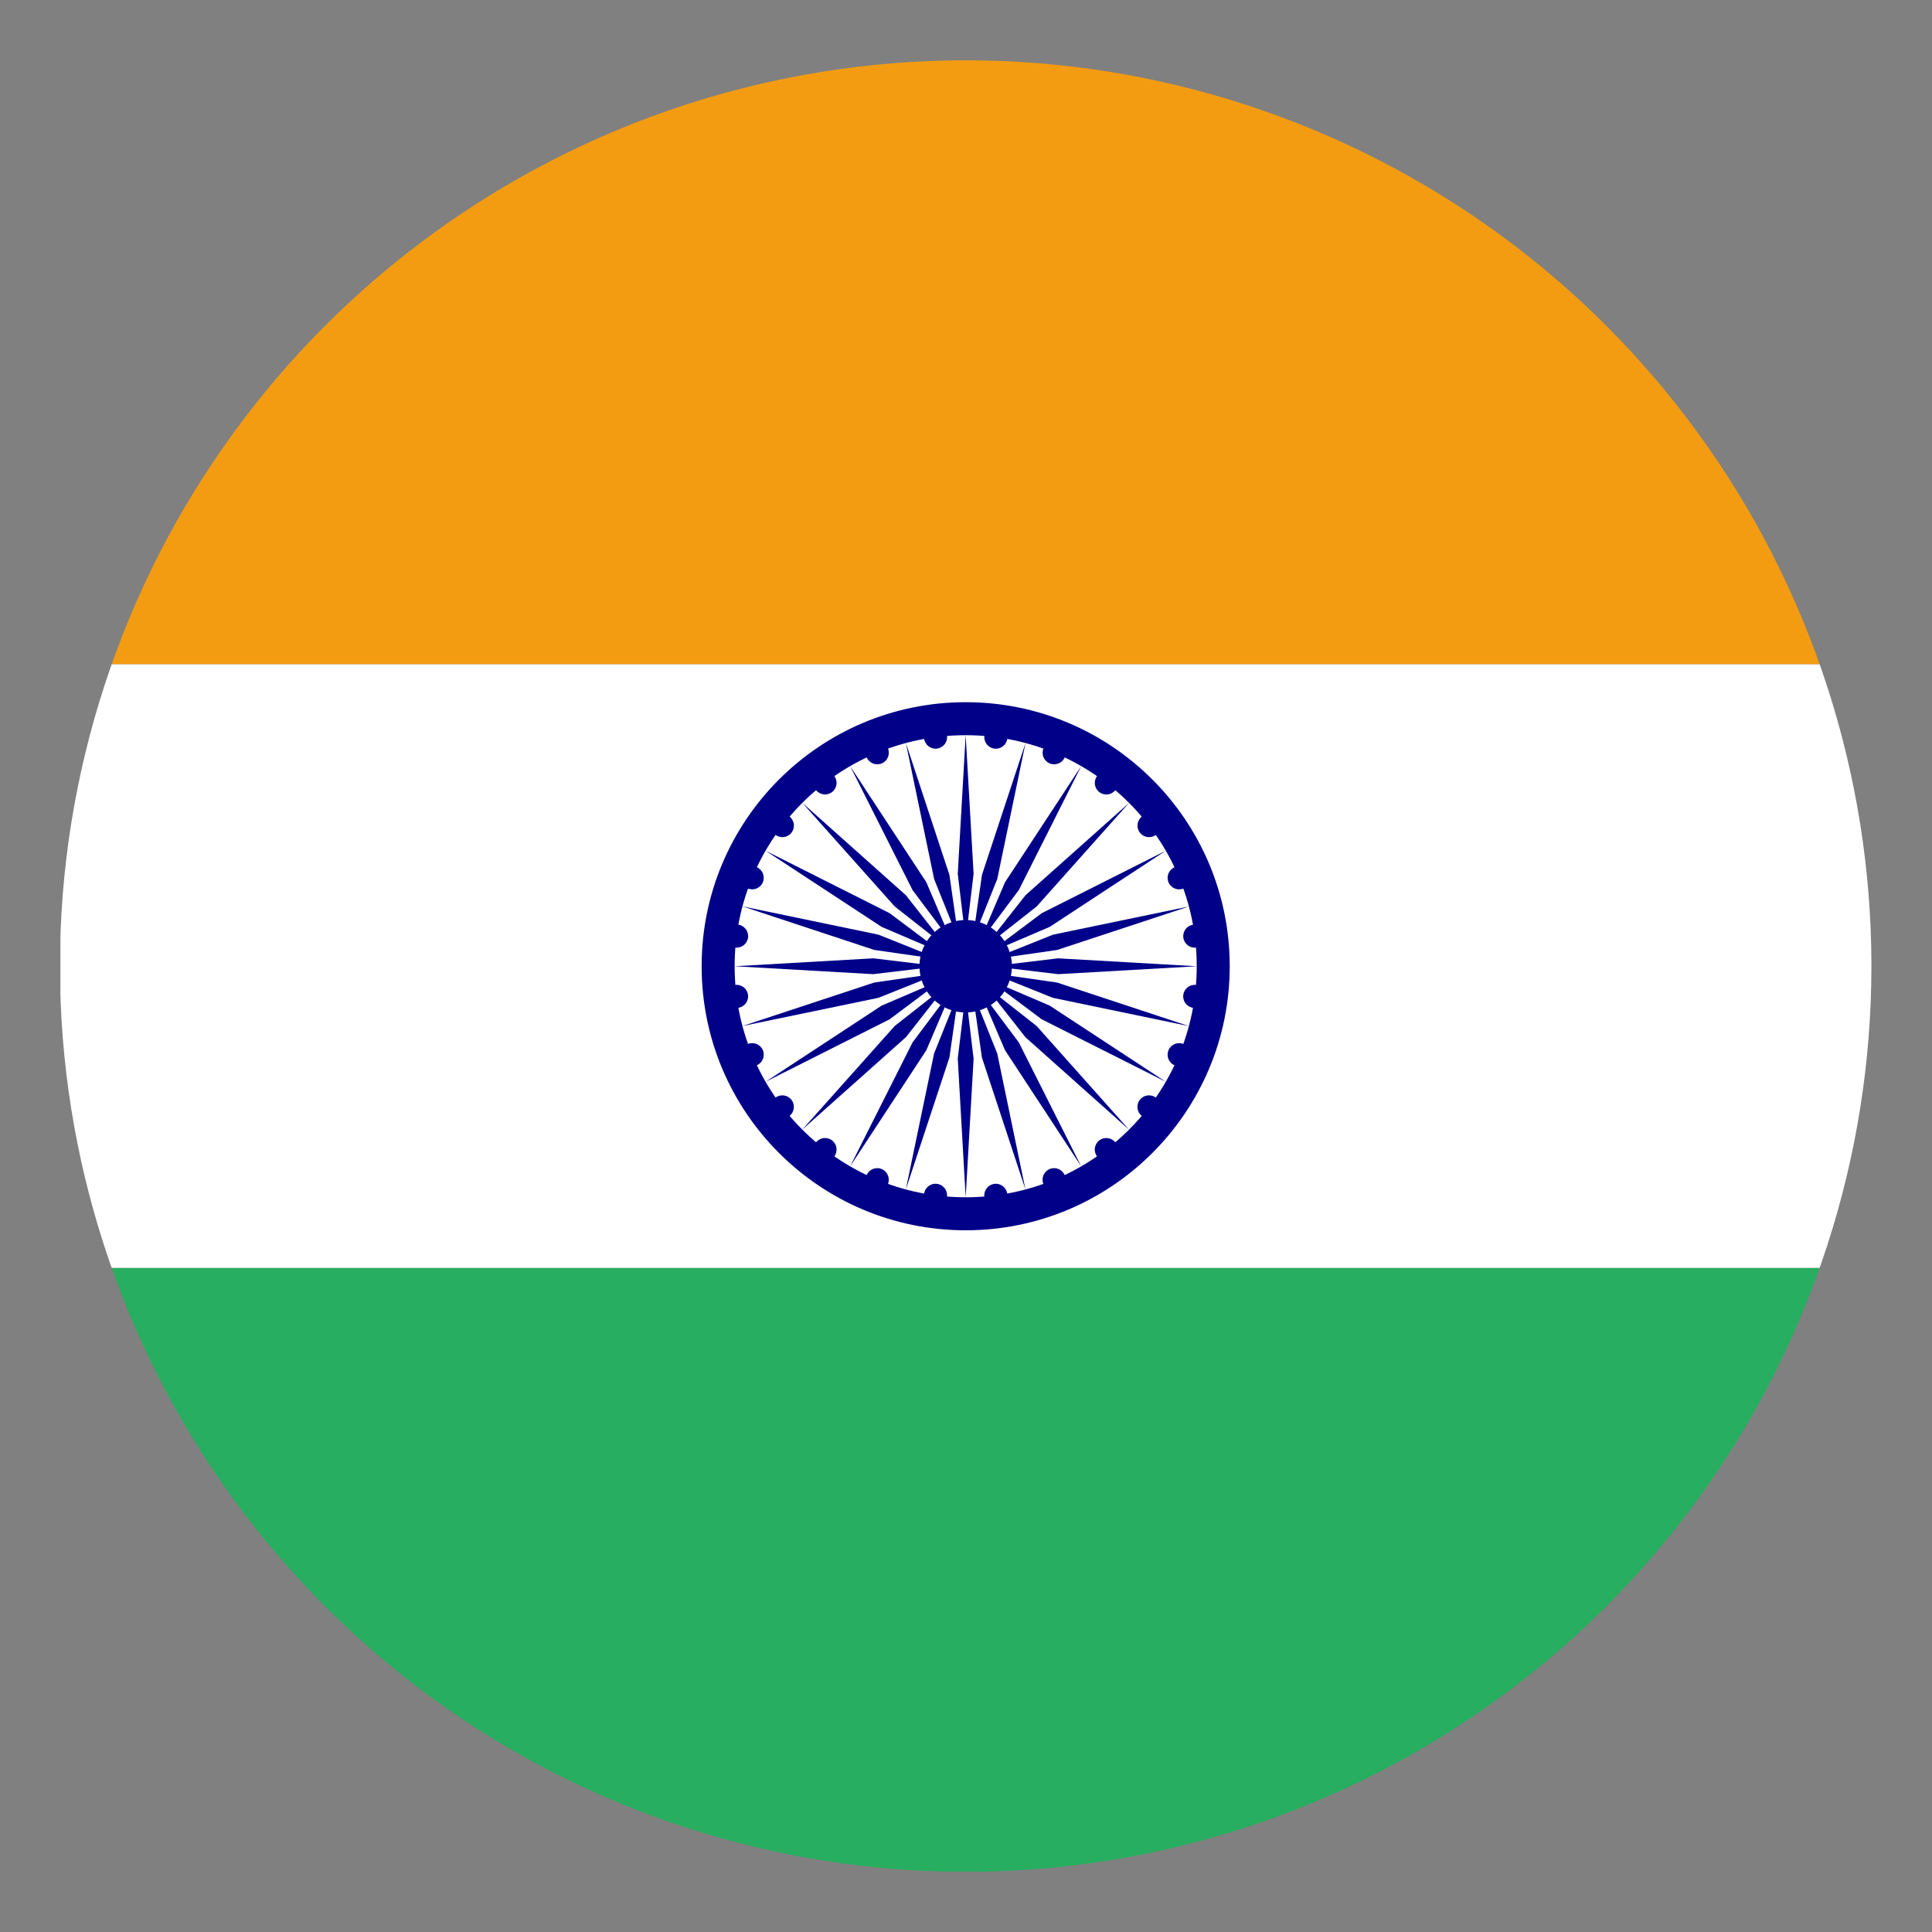
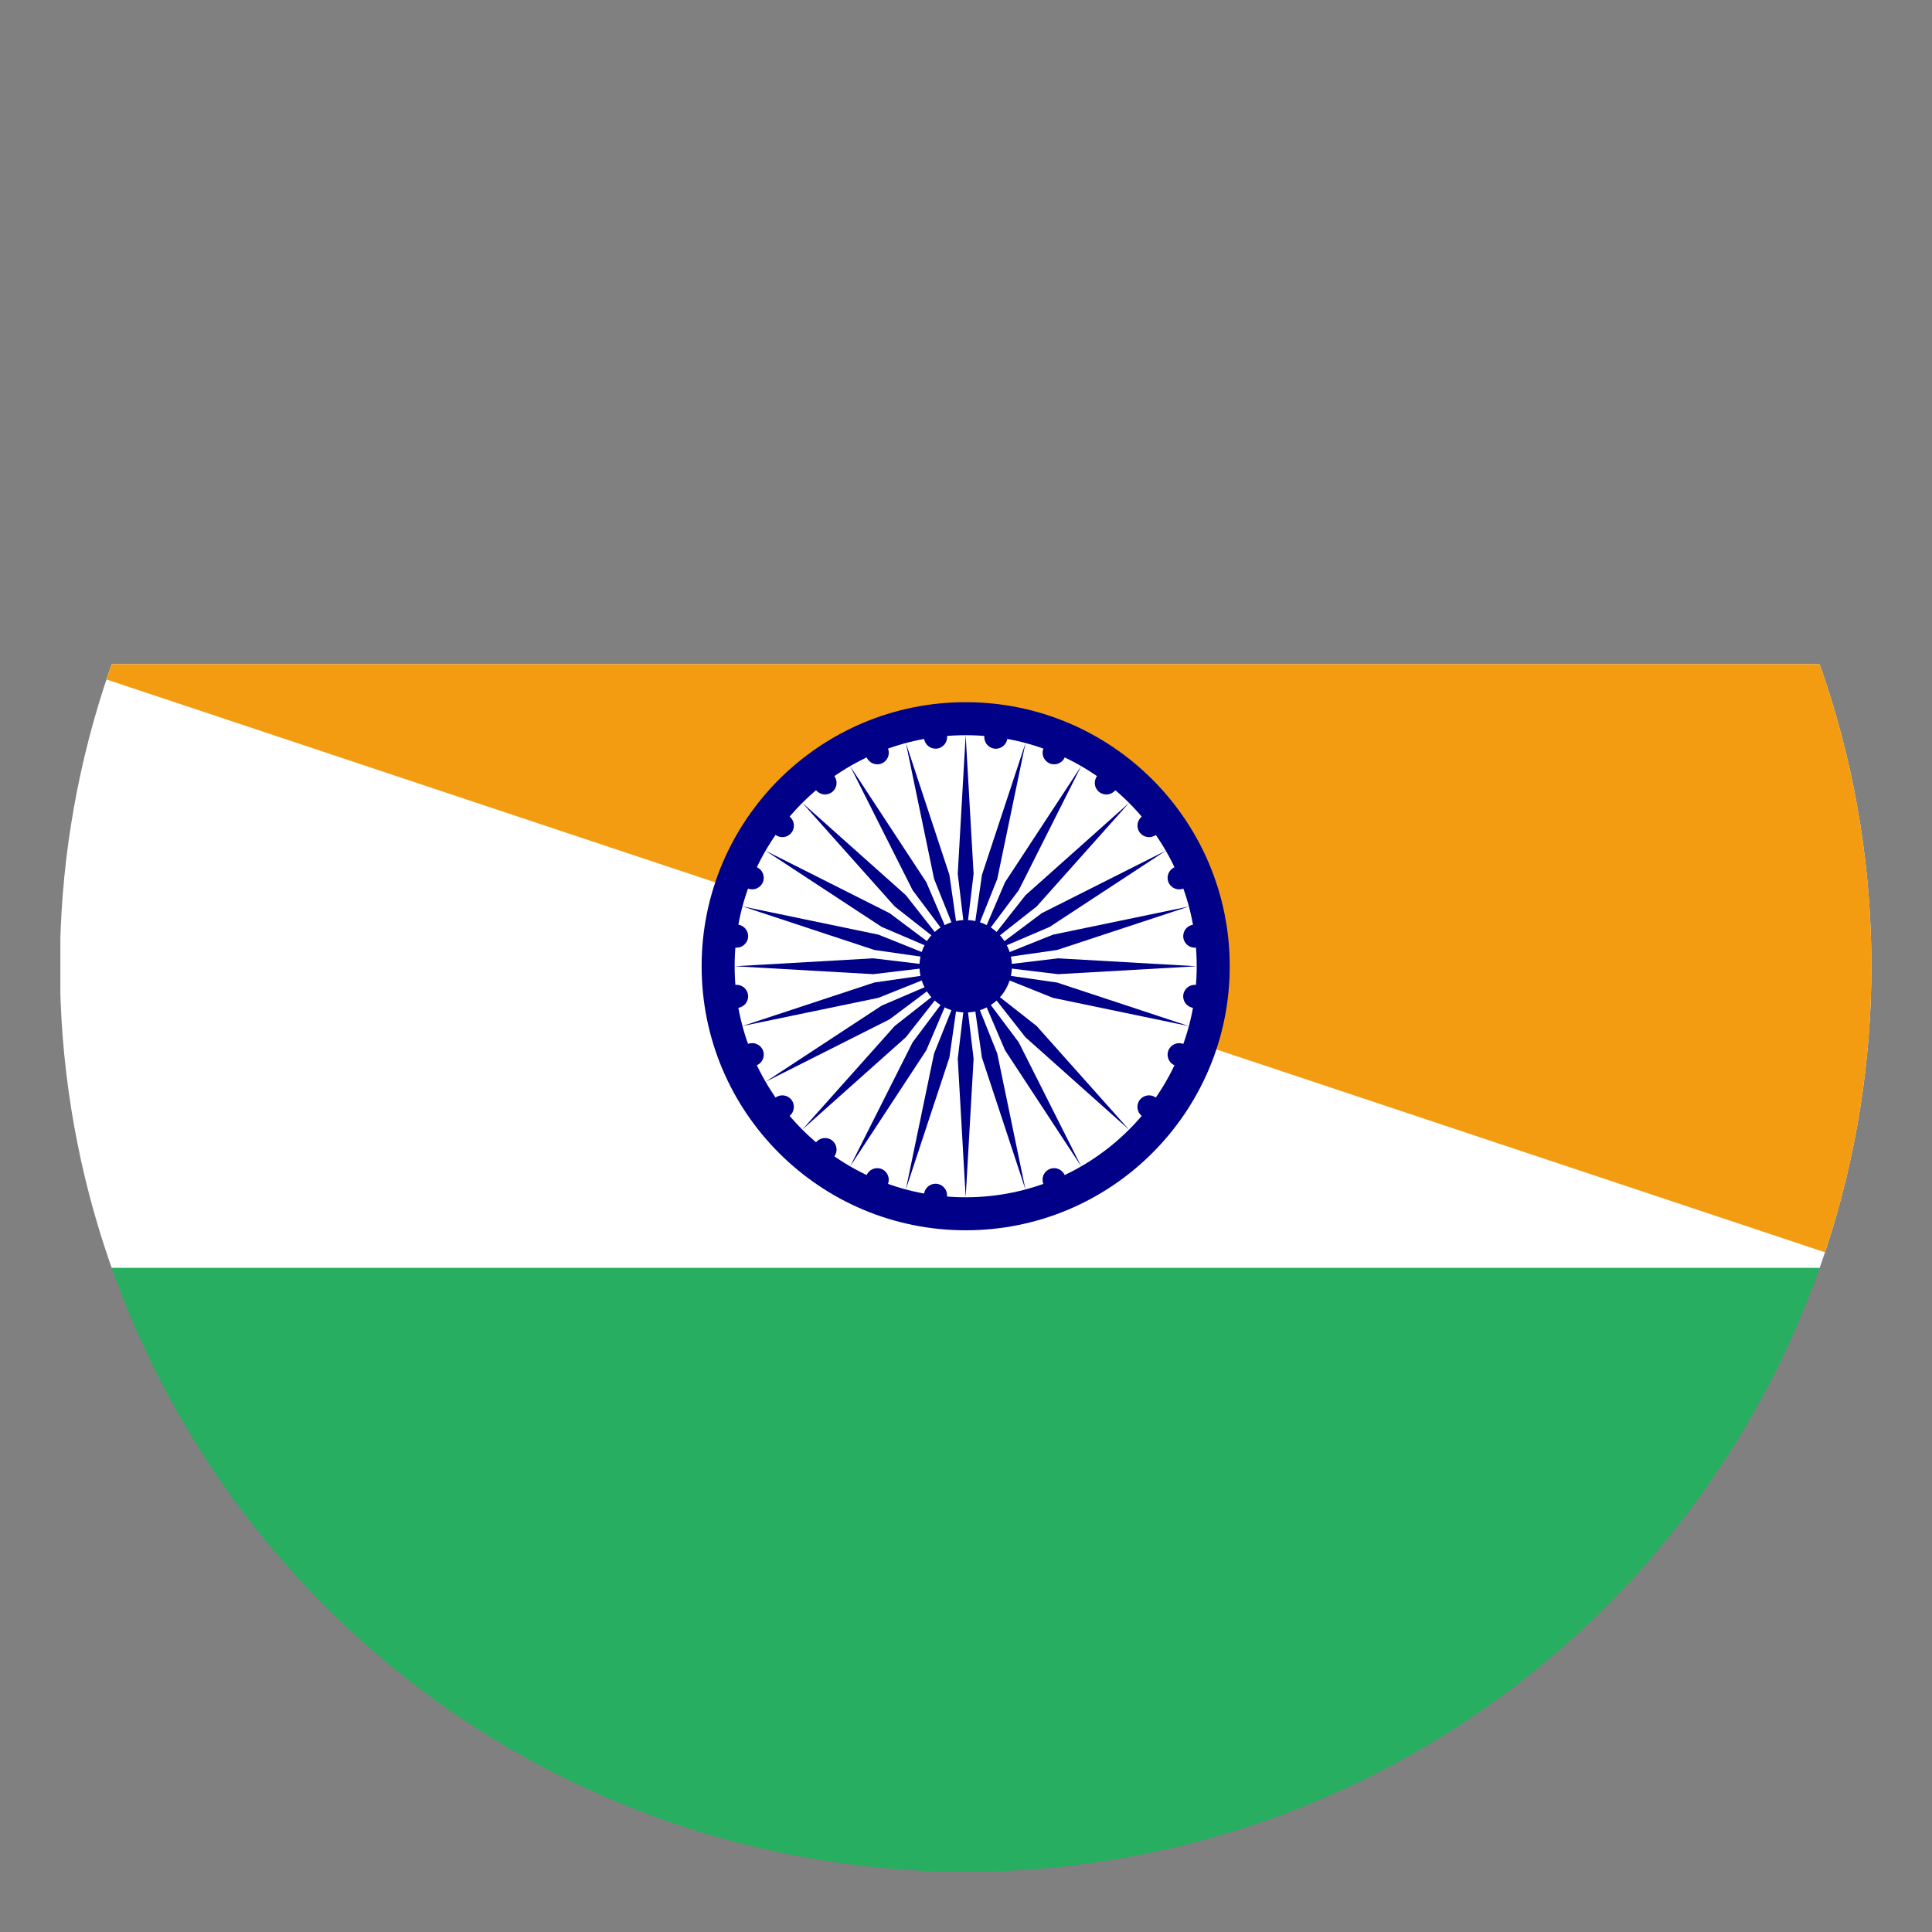
<svg xmlns="http://www.w3.org/2000/svg" id="svg4408" height="512" width="512">
  <rect width="100%" height="100%" fill="#808080" stroke="none" />
  <clipPath id="clipPath3146">
    <path id="path3148" d="m-479.992 20.216a156.8 156.8 0 1 1 -.008 1.602" transform="matrix(1.499 0 0 1.499 740.133 -223.272)" />
  </clipPath>
  <clipPath id="clipPath4905">
    <rect id="rect4907" height="480" ry="48" width="480" x="-556.8" y="-513.6" />
  </clipPath>
  <clipPath id="clipPath3268">
    <path id="path3270" d="m-360 118a208 208 0 1 1 -416 0 208 208 0 1 1 416 0z" transform="matrix(1.154 0 0 1.154 338.585 -409.754)" />
  </clipPath>
  <g id="layer1" transform="translate(0 448)">
    <g id="g4987" clip-path="url(#clipPath3268)" transform="translate(572.8 81.6)">
      <path id="rect3220" d="m33.6-556.8h160v480h-160z" fill="#27ae60" transform="rotate(-90)" />
      <path id="rect3990" d="m193.6-556.8h160v480h-160z" fill="#fff" transform="rotate(-90)" />
-       <path id="rect3992" d="m353.6-556.8h160v480h-160z" fill="#f39c12" transform="rotate(-90)" />
+       <path id="rect3992" d="m353.6-556.8v480h-160z" fill="#f39c12" transform="rotate(-90)" />
      <g id="g4537" transform="matrix(.933 0 0 .933 -555.733 -94.4)">
        <circle id="circle4539" fill="#008" r="20" transform="matrix(3.75 0 0 3.75 256 -192)" />
        <circle id="circle4541" fill="#fff" r="17.5" transform="matrix(3.75 0 0 3.75 256 -192)" />
        <g fill="#008">
          <circle id="circle4543" r="3.5" transform="matrix(3.75 0 0 3.75 256 -192)" />
          <g id="g4545" transform="matrix(3.75 0 0 3.75 256 -192)">
            <g id="g4547">
              <g id="g4549">
                <g id="g4551">
                  <circle id="circle4553" r=".875" transform="matrix(.991 .131 -.131 .991 17.35 2.284)" />
                  <path id="path4555" d="m0 17.5.6-10.5s-.6-5-.6-5-.6 5-.6 5z" />
                </g>
                <g id="use4557" transform="matrix(.966 .259 -.259 .966 0 0)">
                  <circle id="circle4851" r=".875" transform="matrix(.991 .131 -.131 .991 17.35 2.284)" />
                  <path id="path4853" d="m0 17.5.6-10.5s-.6-5-.6-5-.6 5-.6 5z" />
                </g>
              </g>
              <g id="use4559" transform="matrix(.866 .5 -.5 .866 0 0)">
                <g id="g4735">
                  <circle id="circle4737" r=".875" transform="matrix(.991 .131 -.131 .991 17.35 2.284)" />
                  <path id="path4739" d="m0 17.5.6-10.5s-.6-5-.6-5-.6 5-.6 5z" />
                </g>
                <g id="use4741" transform="matrix(.966 .259 -.259 .966 0 0)">
-                   <circle id="circle4923" r=".875" transform="matrix(.991 .131 -.131 .991 17.35 2.284)" />
                  <path id="path4925" d="m0 17.5.6-10.5s-.6-5-.6-5-.6 5-.6 5z" />
                </g>
              </g>
            </g>
            <g id="use4561" transform="matrix(.5 .866 -.866 .5 0 0)">
              <g id="g4655">
                <g id="g4657">
                  <circle id="circle4659" r=".875" transform="matrix(.991 .131 -.131 .991 17.35 2.284)" />
                  <path id="path4661" d="m0 17.5.6-10.5s-.6-5-.6-5-.6 5-.6 5z" />
                </g>
                <g id="use4663" transform="matrix(.966 .259 -.259 .966 0 0)">
-                   <circle id="circle4887" r=".875" transform="matrix(.991 .131 -.131 .991 17.35 2.284)" />
                  <path id="path4889" d="m0 17.5.6-10.5s-.6-5-.6-5-.6 5-.6 5z" />
                </g>
              </g>
              <g id="use4665" transform="matrix(.866 .5 -.5 .866 0 0)">
                <g id="g4795">
                  <circle id="circle4797" r=".875" transform="matrix(.991 .131 -.131 .991 17.35 2.284)" />
                  <path id="path4799" d="m0 17.5.6-10.5s-.6-5-.6-5-.6 5-.6 5z" />
                </g>
                <g id="use4801" transform="matrix(.966 .259 -.259 .966 0 0)">
                  <circle id="circle4959" r=".875" transform="matrix(.991 .131 -.131 .991 17.35 2.284)" />
                  <path id="path4961" d="m0 17.5.6-10.5s-.6-5-.6-5-.6 5-.6 5z" />
                </g>
              </g>
            </g>
          </g>
          <g id="use4563" transform="matrix(-1.875 3.248 -3.248 -1.875 256 -192)">
            <g id="g4605">
              <g id="g4607">
                <g id="g4609">
                  <circle id="circle4611" r=".875" transform="matrix(.991 .131 -.131 .991 17.35 2.284)" />
                  <path id="path4613" d="m0 17.5.6-10.5s-.6-5-.6-5-.6 5-.6 5z" />
                </g>
                <g id="use4615" transform="matrix(.966 .259 -.259 .966 0 0)">
                  <circle id="circle4869" r=".875" transform="matrix(.991 .131 -.131 .991 17.35 2.284)" />
                  <path id="path4871" d="m0 17.5.6-10.5s-.6-5-.6-5-.6 5-.6 5z" />
                </g>
              </g>
              <g id="use4617" transform="matrix(.866 .5 -.5 .866 0 0)">
                <g id="g4765">
                  <circle id="circle4767" r=".875" transform="matrix(.991 .131 -.131 .991 17.35 2.284)" />
                  <path id="path4769" d="m0 17.5.6-10.5s-.6-5-.6-5-.6 5-.6 5z" />
                </g>
                <g id="use4771" transform="matrix(.966 .259 -.259 .966 0 0)">
                  <circle id="circle4941" r=".875" transform="matrix(.991 .131 -.131 .991 17.35 2.284)" />
                  <path id="path4943" d="m0 17.5.6-10.5s-.6-5-.6-5-.6 5-.6 5z" />
                </g>
              </g>
            </g>
            <g id="use4619" transform="matrix(.5 .866 -.866 .5 0 0)">
              <g id="g4697">
                <g id="g4699">
                  <circle id="circle4701" r=".875" transform="matrix(.991 .131 -.131 .991 17.35 2.284)" />
                  <path id="path4703" d="m0 17.5.6-10.5s-.6-5-.6-5-.6 5-.6 5z" />
                </g>
                <g id="use4705" transform="matrix(.966 .259 -.259 .966 0 0)">
                  <circle id="circle4905" r=".875" transform="matrix(.991 .131 -.131 .991 17.35 2.284)" />
                  <path id="path4907" d="m0 17.5.6-10.5s-.6-5-.6-5-.6 5-.6 5z" />
                </g>
              </g>
              <g id="use4707" transform="matrix(.866 .5 -.5 .866 0 0)">
                <g id="g4825">
                  <circle id="circle4827" r=".875" transform="matrix(.991 .131 -.131 .991 17.35 2.284)" />
                  <path id="path4829" d="m0 17.5.6-10.5s-.6-5-.6-5-.6 5-.6 5z" />
                </g>
                <g id="use4831" transform="matrix(.966 .259 -.259 .966 0 0)">
                  <circle id="circle4977" r=".875" transform="matrix(.991 .131 -.131 .991 17.35 2.284)" />
                  <path id="path4979" d="m0 17.5.6-10.5s-.6-5-.6-5-.6 5-.6 5z" />
                </g>
              </g>
            </g>
          </g>
          <g id="use4565" transform="matrix(-1.875 -3.248 3.248 -1.875 256 -192)">
            <g id="g4623">
              <g id="g4625">
                <g id="g4627">
                  <circle id="circle4629" r=".875" transform="matrix(.991 .131 -.131 .991 17.35 2.284)" />
                  <path id="path4631" d="m0 17.5.6-10.5s-.6-5-.6-5-.6 5-.6 5z" />
                </g>
                <g id="use4633" transform="matrix(.966 .259 -.259 .966 0 0)">
                  <circle id="circle4875" r=".875" transform="matrix(.991 .131 -.131 .991 17.35 2.284)" />
                  <path id="path4877" d="m0 17.5.6-10.5s-.6-5-.6-5-.6 5-.6 5z" />
                </g>
              </g>
              <g id="use4635" transform="matrix(.866 .5 -.5 .866 0 0)">
                <g id="g4775">
                  <circle id="circle4777" r=".875" transform="matrix(.991 .131 -.131 .991 17.35 2.284)" />
                  <path id="path4779" d="m0 17.5.6-10.5s-.6-5-.6-5-.6 5-.6 5z" />
                </g>
                <g id="use4781" transform="matrix(.966 .259 -.259 .966 0 0)">
                  <circle id="circle4947" r=".875" transform="matrix(.991 .131 -.131 .991 17.35 2.284)" />
                  <path id="path4949" d="m0 17.5.6-10.5s-.6-5-.6-5-.6 5-.6 5z" />
                </g>
              </g>
            </g>
            <g id="use4637" transform="matrix(.5 .866 -.866 .5 0 0)">
              <g id="g4711">
                <g id="g4713">
                  <circle id="circle4715" r=".875" transform="matrix(.991 .131 -.131 .991 17.35 2.284)" />
-                   <path id="path4717" d="m0 17.5.6-10.5s-.6-5-.6-5-.6 5-.6 5z" />
                </g>
                <g id="use4719" transform="matrix(.966 .259 -.259 .966 0 0)">
                  <circle id="circle4911" r=".875" transform="matrix(.991 .131 -.131 .991 17.35 2.284)" />
                  <path id="path4913" d="m0 17.5.6-10.5s-.6-5-.6-5-.6 5-.6 5z" />
                </g>
              </g>
              <g id="use4721" transform="matrix(.866 .5 -.5 .866 0 0)">
                <g id="g4835">
                  <circle id="circle4837" r=".875" transform="matrix(.991 .131 -.131 .991 17.35 2.284)" />
                  <path id="path4839" d="m0 17.5.6-10.5s-.6-5-.6-5-.6 5-.6 5z" />
                </g>
                <g id="use4841" transform="matrix(.966 .259 -.259 .966 0 0)">
                  <circle id="circle4983" r=".875" transform="matrix(.991 .131 -.131 .991 17.35 2.284)" />
                  <path id="path4985" d="m0 17.5.6-10.5s-.6-5-.6-5-.6 5-.6 5z" />
                </g>
              </g>
            </g>
          </g>
        </g>
      </g>
    </g>
  </g>
</svg>